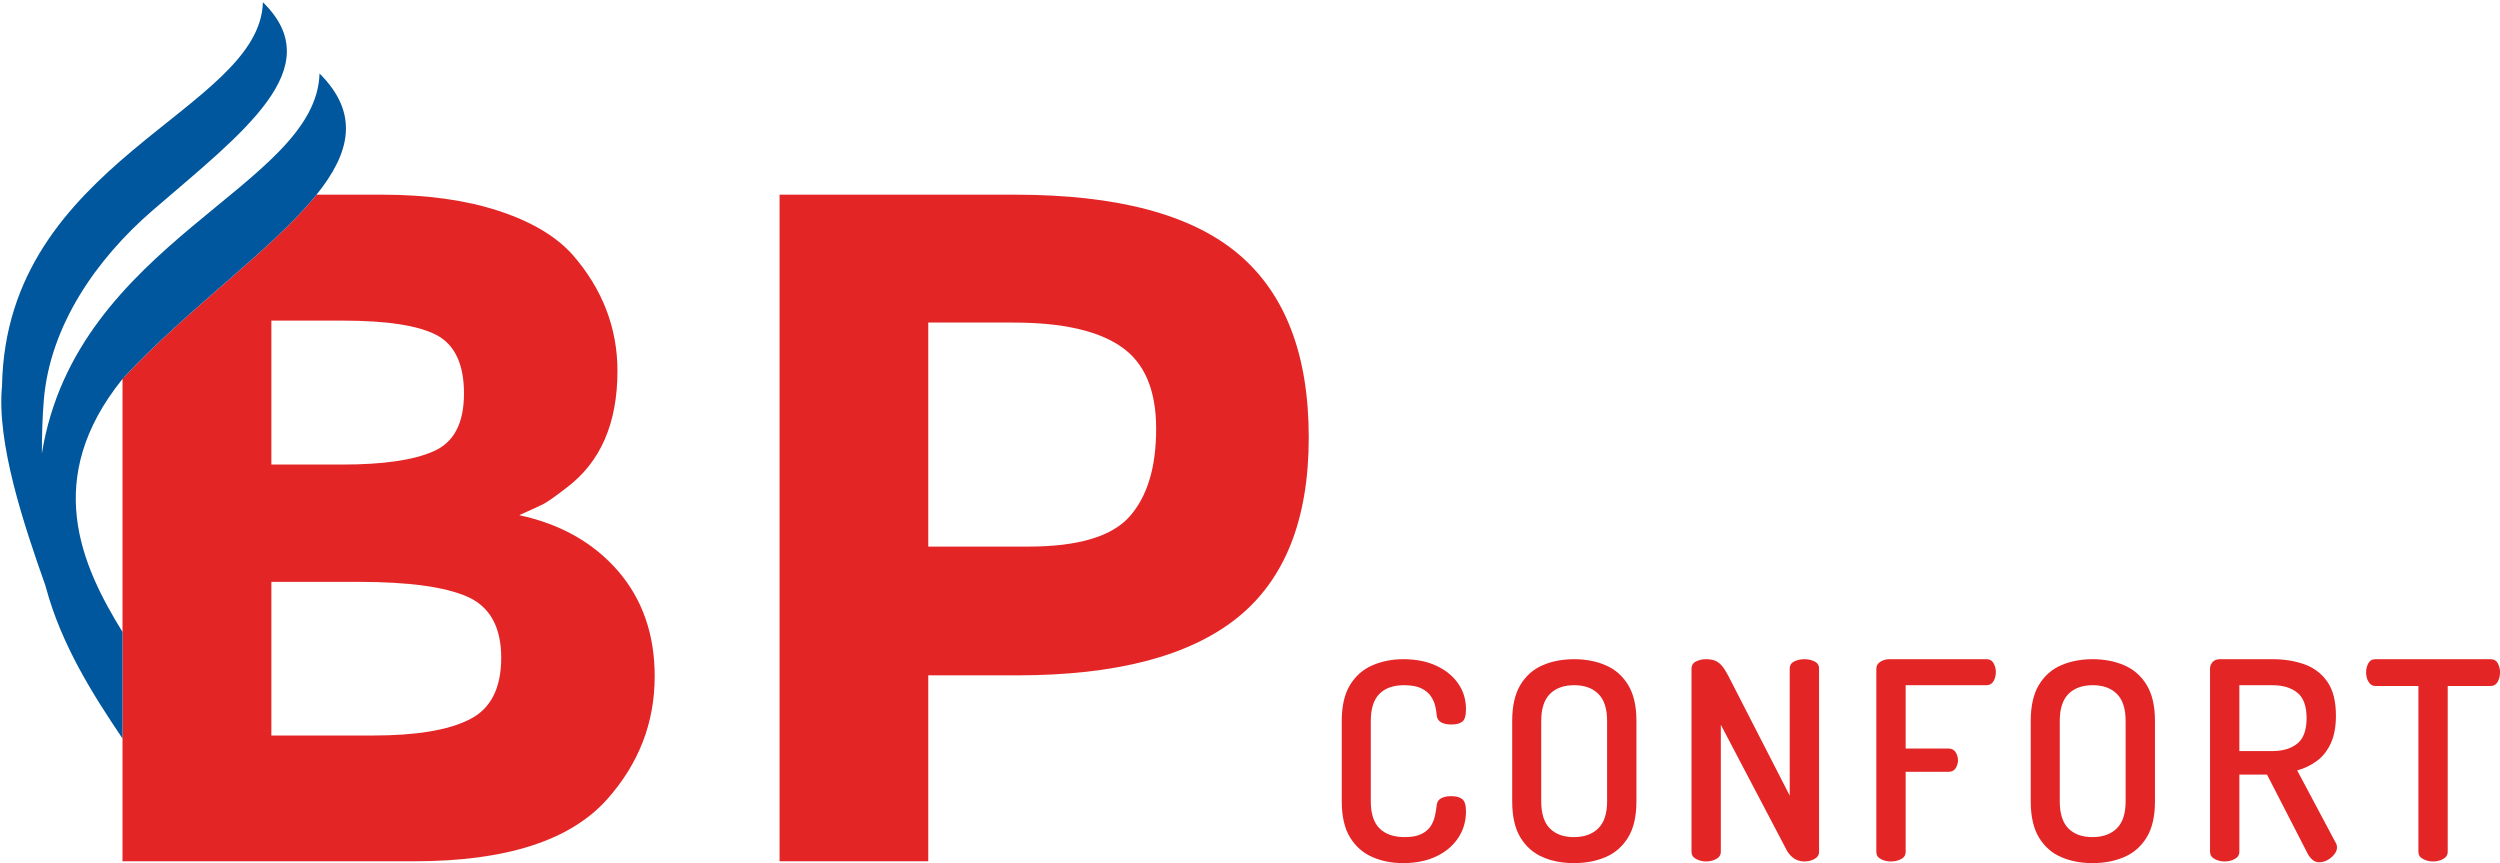
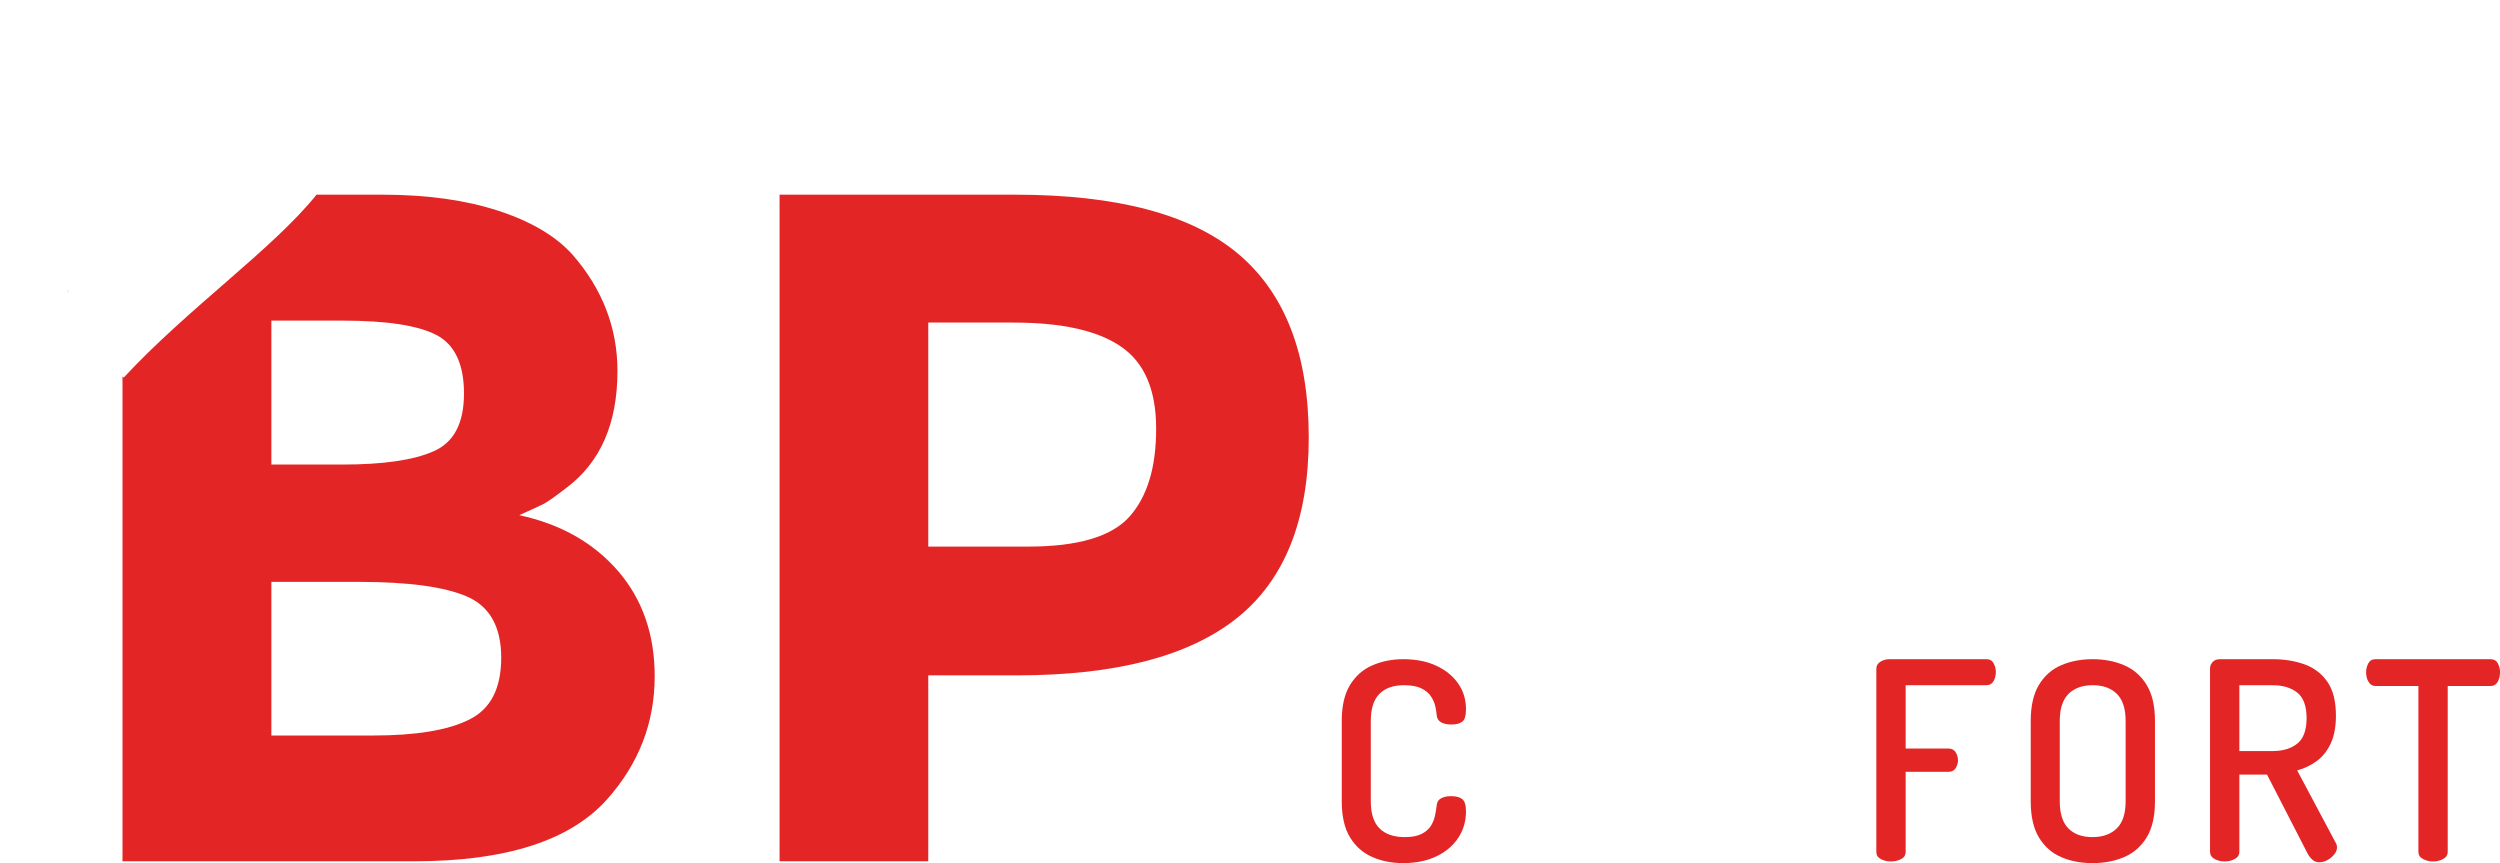
<svg xmlns="http://www.w3.org/2000/svg" id="a" viewBox="0 0 414.691 143.17">
  <path d="M205.474,42.183c-7.754-6.583-20.102-9.89-37.102-9.89h-39.061v110.572h24.666v-30.84h14.718c16.356,0,28.499-3.16,36.457-9.48,7.958-6.349,11.938-16.327,11.938-29.991s-3.862-23.788-11.616-30.371Zm-18.112,43.509c-2.955,3.307-8.544,4.974-16.766,4.974h-16.619V53.506h14.103c8.105,0,14.103,1.346,17.936,4.038,3.862,2.662,5.764,7.198,5.764,13.576,0,6.408-1.463,11.236-4.418,14.571Z" style="fill:#e32526;" />
  <g>
    <path d="M232.71,143.17c-1.837,0-3.529-.334-5.072-1.009-1.546-.671-2.777-1.76-3.695-3.257-.92-1.5-1.377-3.489-1.377-5.969v-13.355c0-2.477,.457-4.466,1.377-5.966,.917-1.5,2.157-2.586,3.717-3.257,1.56-.674,3.257-1.012,5.095-1.012,2.112,0,3.938,.36,5.483,1.08,1.546,.717,2.755,1.697,3.626,2.937,.872,1.237,1.309,2.669,1.309,4.289,0,1.043-.2,1.723-.597,2.043-.397,.323-1.009,.483-1.834,.483-.734,0-1.317-.129-1.746-.392-.429-.257-.657-.666-.689-1.214-.031-.397-.106-.872-.229-1.423s-.36-1.094-.712-1.629c-.351-.537-.88-.98-1.583-1.331-.706-.351-1.669-.529-2.892-.529-1.774,0-3.137,.483-4.086,1.446s-1.423,2.454-1.423,4.475v13.355c0,2.02,.483,3.512,1.446,4.475,.966,.966,2.366,1.446,4.2,1.446,1.163,0,2.089-.174,2.777-.526s1.2-.797,1.537-1.331,.566-1.103,.689-1.697c.123-.597,.214-1.14,.274-1.632,.031-.58,.269-.992,.712-1.237s1.003-.369,1.674-.369c.857,0,1.486,.169,1.883,.506s.597,1.009,.597,2.02c0,1.652-.437,3.129-1.309,4.429s-2.089,2.317-3.649,3.052-3.397,1.1-5.506,1.1Z" style="fill:#e32526;" />
-     <path d="M261.073,143.17c-1.929,0-3.666-.334-5.209-1.009-1.546-.671-2.772-1.76-3.672-3.257-.903-1.5-1.354-3.489-1.354-5.969v-13.355c0-2.477,.452-4.466,1.354-5.966,.9-1.5,2.126-2.586,3.672-3.257,1.543-.674,3.295-1.012,5.255-1.012,1.926,0,3.672,.337,5.232,1.012,1.56,.671,2.8,1.757,3.717,3.257s1.377,3.489,1.377,5.966v13.355c0,2.48-.46,4.469-1.377,5.969-.917,1.497-2.157,2.586-3.717,3.257-1.56,.674-3.32,1.009-5.278,1.009Zm0-4.315c1.712,0,3.057-.48,4.037-1.446,.98-.963,1.469-2.454,1.469-4.475v-13.355c0-2.02-.48-3.512-1.446-4.475-.963-.963-2.303-1.446-4.015-1.446-1.714,0-3.052,.483-4.018,1.446-.963,.963-1.446,2.454-1.446,4.475v13.355c0,2.02,.474,3.512,1.423,4.475,.949,.966,2.28,1.446,3.995,1.446Z" style="fill:#e32526;" />
-     <path d="M283.012,142.896c-.612,0-1.169-.137-1.674-.414-.506-.274-.757-.671-.757-1.192v-30.34c0-.58,.251-.994,.757-1.237,.506-.246,1.063-.369,1.674-.369,.583,0,1.08,.086,1.494,.251,.411,.169,.786,.454,1.123,.852s.689,.949,1.054,1.652l10.189,19.873v-21.067c0-.549,.254-.949,.757-1.192,.506-.246,1.063-.369,1.677-.369,.612,0,1.169,.123,1.674,.369,.506,.243,.757,.643,.757,1.192v30.385c0,.52-.251,.917-.757,1.192-.506,.277-1.063,.414-1.674,.414-.614,0-1.163-.151-1.654-.46-.489-.306-.9-.749-1.237-1.329l-10.97-20.885v21.067c0,.52-.254,.917-.757,1.192-.506,.277-1.063,.414-1.677,.414Z" style="fill:#e32526;" />
    <path d="M313.668,142.896c-.612,0-1.169-.129-1.674-.392-.506-.257-.757-.663-.757-1.214v-30.34c0-.52,.229-.917,.689-1.192,.46-.277,.949-.414,1.469-.414h16.11c.551,0,.949,.229,1.194,.689,.243,.46,.366,.934,.366,1.423,0,.583-.129,1.094-.389,1.537s-.651,.666-1.171,.666h-13.401v10.509h7.115c.517,0,.909,.2,1.169,.597,.26,.4,.392,.857,.392,1.377,0,.429-.123,.849-.369,1.263-.246,.411-.643,.62-1.192,.62h-7.115v13.264c0,.551-.254,.957-.757,1.214-.506,.263-1.063,.392-1.677,.392Z" style="fill:#e32526;" />
    <path d="M347.086,143.17c-1.929,0-3.666-.334-5.209-1.009-1.546-.671-2.772-1.76-3.672-3.257-.903-1.5-1.354-3.489-1.354-5.969v-13.355c0-2.477,.452-4.466,1.354-5.966,.9-1.5,2.126-2.586,3.672-3.257,1.543-.674,3.295-1.012,5.255-1.012,1.926,0,3.672,.337,5.232,1.012,1.56,.671,2.8,1.757,3.717,3.257s1.377,3.489,1.377,5.966v13.355c0,2.48-.46,4.469-1.377,5.969-.917,1.497-2.157,2.586-3.717,3.257-1.56,.674-3.32,1.009-5.278,1.009Zm0-4.315c1.712,0,3.057-.48,4.037-1.446,.98-.963,1.469-2.454,1.469-4.475v-13.355c0-2.02-.48-3.512-1.446-4.475-.963-.963-2.303-1.446-4.015-1.446-1.714,0-3.052,.483-4.018,1.446-.963,.963-1.446,2.454-1.446,4.475v13.355c0,2.02,.474,3.512,1.423,4.475,.949,.966,2.28,1.446,3.995,1.446Z" style="fill:#e32526;" />
    <path d="M384.674,143.033c-.397,0-.757-.137-1.08-.411-.32-.277-.589-.612-.803-1.012l-6.746-13.127h-4.589v12.807c0,.52-.254,.917-.757,1.192-.506,.277-1.063,.414-1.677,.414-.612,0-1.169-.137-1.674-.414-.506-.274-.757-.671-.757-1.192v-30.385c0-.429,.146-.794,.437-1.1,.289-.306,.694-.46,1.214-.46h8.721c1.929,0,3.689,.283,5.28,.849,1.589,.569,2.86,1.532,3.809,2.892,.949,1.363,1.423,3.237,1.423,5.623,0,1.834-.283,3.366-.849,4.589-.569,1.226-1.331,2.197-2.297,2.914-.963,.72-2.057,1.249-3.28,1.583l6.426,12.072c.06,.091,.106,.206,.137,.343,.029,.14,.046,.254,.046,.346,0,.397-.154,.789-.46,1.169-.306,.383-.68,.697-1.123,.943-.446,.243-.911,.366-1.4,.366Zm-13.218-18.45h5.506c1.714,0,3.083-.414,4.109-1.24s1.537-2.232,1.537-4.223c0-1.986-.511-3.395-1.537-4.22s-2.394-1.24-4.109-1.24h-5.506v10.924Z" style="fill:#e32526;" />
    <path d="M403.585,142.896c-.612,0-1.171-.137-1.674-.414-.506-.274-.757-.671-.757-1.192v-27.494h-7.115c-.491,0-.872-.229-1.149-.689-.274-.457-.411-.977-.411-1.56,0-.551,.12-1.054,.366-1.514s.643-.689,1.194-.689h19.047c.58,0,.994,.229,1.24,.689,.243,.46,.366,.949,.366,1.469,0,.612-.131,1.149-.389,1.606-.263,.46-.666,.689-1.217,.689h-7.069v27.494c0,.52-.251,.917-.757,1.192-.506,.277-1.063,.414-1.674,.414Z" style="fill:#e32526;" />
  </g>
  <path d="M11.617,47.916c-.146,.176-.292,.351-.409,.527-.029,.029-.059,.058-.088,.087l.497-.614Z" style="fill:#0060a2; fill-rule:evenodd;" />
  <path d="M11.617,47.916c-.146,.176-.292,.351-.409,.527-.029,.029-.059,.058-.088,.087l.497-.614Z" style="fill:#0060a2; fill-rule:evenodd;" />
  <path d="M102.509,94.704c-4.067-4.682-9.539-7.783-16.385-9.246,1.902-.849,3.218-1.463,3.95-1.814,.732-.38,2.078-1.317,3.95-2.78,5.588-4.214,8.397-10.651,8.397-19.312,0-7.168-2.487-13.605-7.431-19.282-2.751-3.072-6.818-5.5-12.26-7.285-5.442-1.785-11.879-2.692-19.369-2.692h-10.855c-7.286,9.071-21.301,18.814-32.039,30.4,.059-.146,0-.204-.146-.204v80.376h48.425c15.156,0,25.836-3.424,31.951-10.27,5.267-5.91,7.9-12.699,7.9-20.423,0-6.963-2.048-12.787-6.086-17.468ZM45.014,53.184h11.85c7.286,0,12.435,.79,15.507,2.37,3.043,1.58,4.594,4.828,4.594,9.714,0,4.915-1.668,8.105-5.003,9.568-3.306,1.492-8.397,2.224-15.244,2.224h-11.704v-23.876Zm32.8,66.186c-3.511,1.756-8.807,2.633-15.888,2.633h-16.912v-25.485h14.542c8.222,0,14.22,.819,17.966,2.458,3.716,1.639,5.618,5.003,5.618,10.124s-1.785,8.544-5.325,10.27Z" style="fill:#e32526;" />
-   <path d="M53.002,12.192c-.526,18.814-40.378,27.797-46.055,63.025,0-3.043,.088-6.057,.322-8.867,1.024-12.318,8.72-23.408,18.083-31.483C40.449,21.847,54.758,11.256,43.61,.371,43.112,18.483,.978,26.529,.335,64.04c-.907,9.392,3.54,22.793,7.227,33.18,0,.088,.029,.146,.059,.234,2.575,9.539,7.753,17.702,12.699,25.046v-17.673c-6.847-11.089-13.313-25.426-.029-41.929,.029,0,.029-.029,.029-.029,.059-.059,.116-.117,.146-.176,10.738-11.587,24.753-21.33,32.039-30.4,5.559-6.906,7.198-13.43,.497-20.101Z" style="fill:#00579d;" />
</svg>